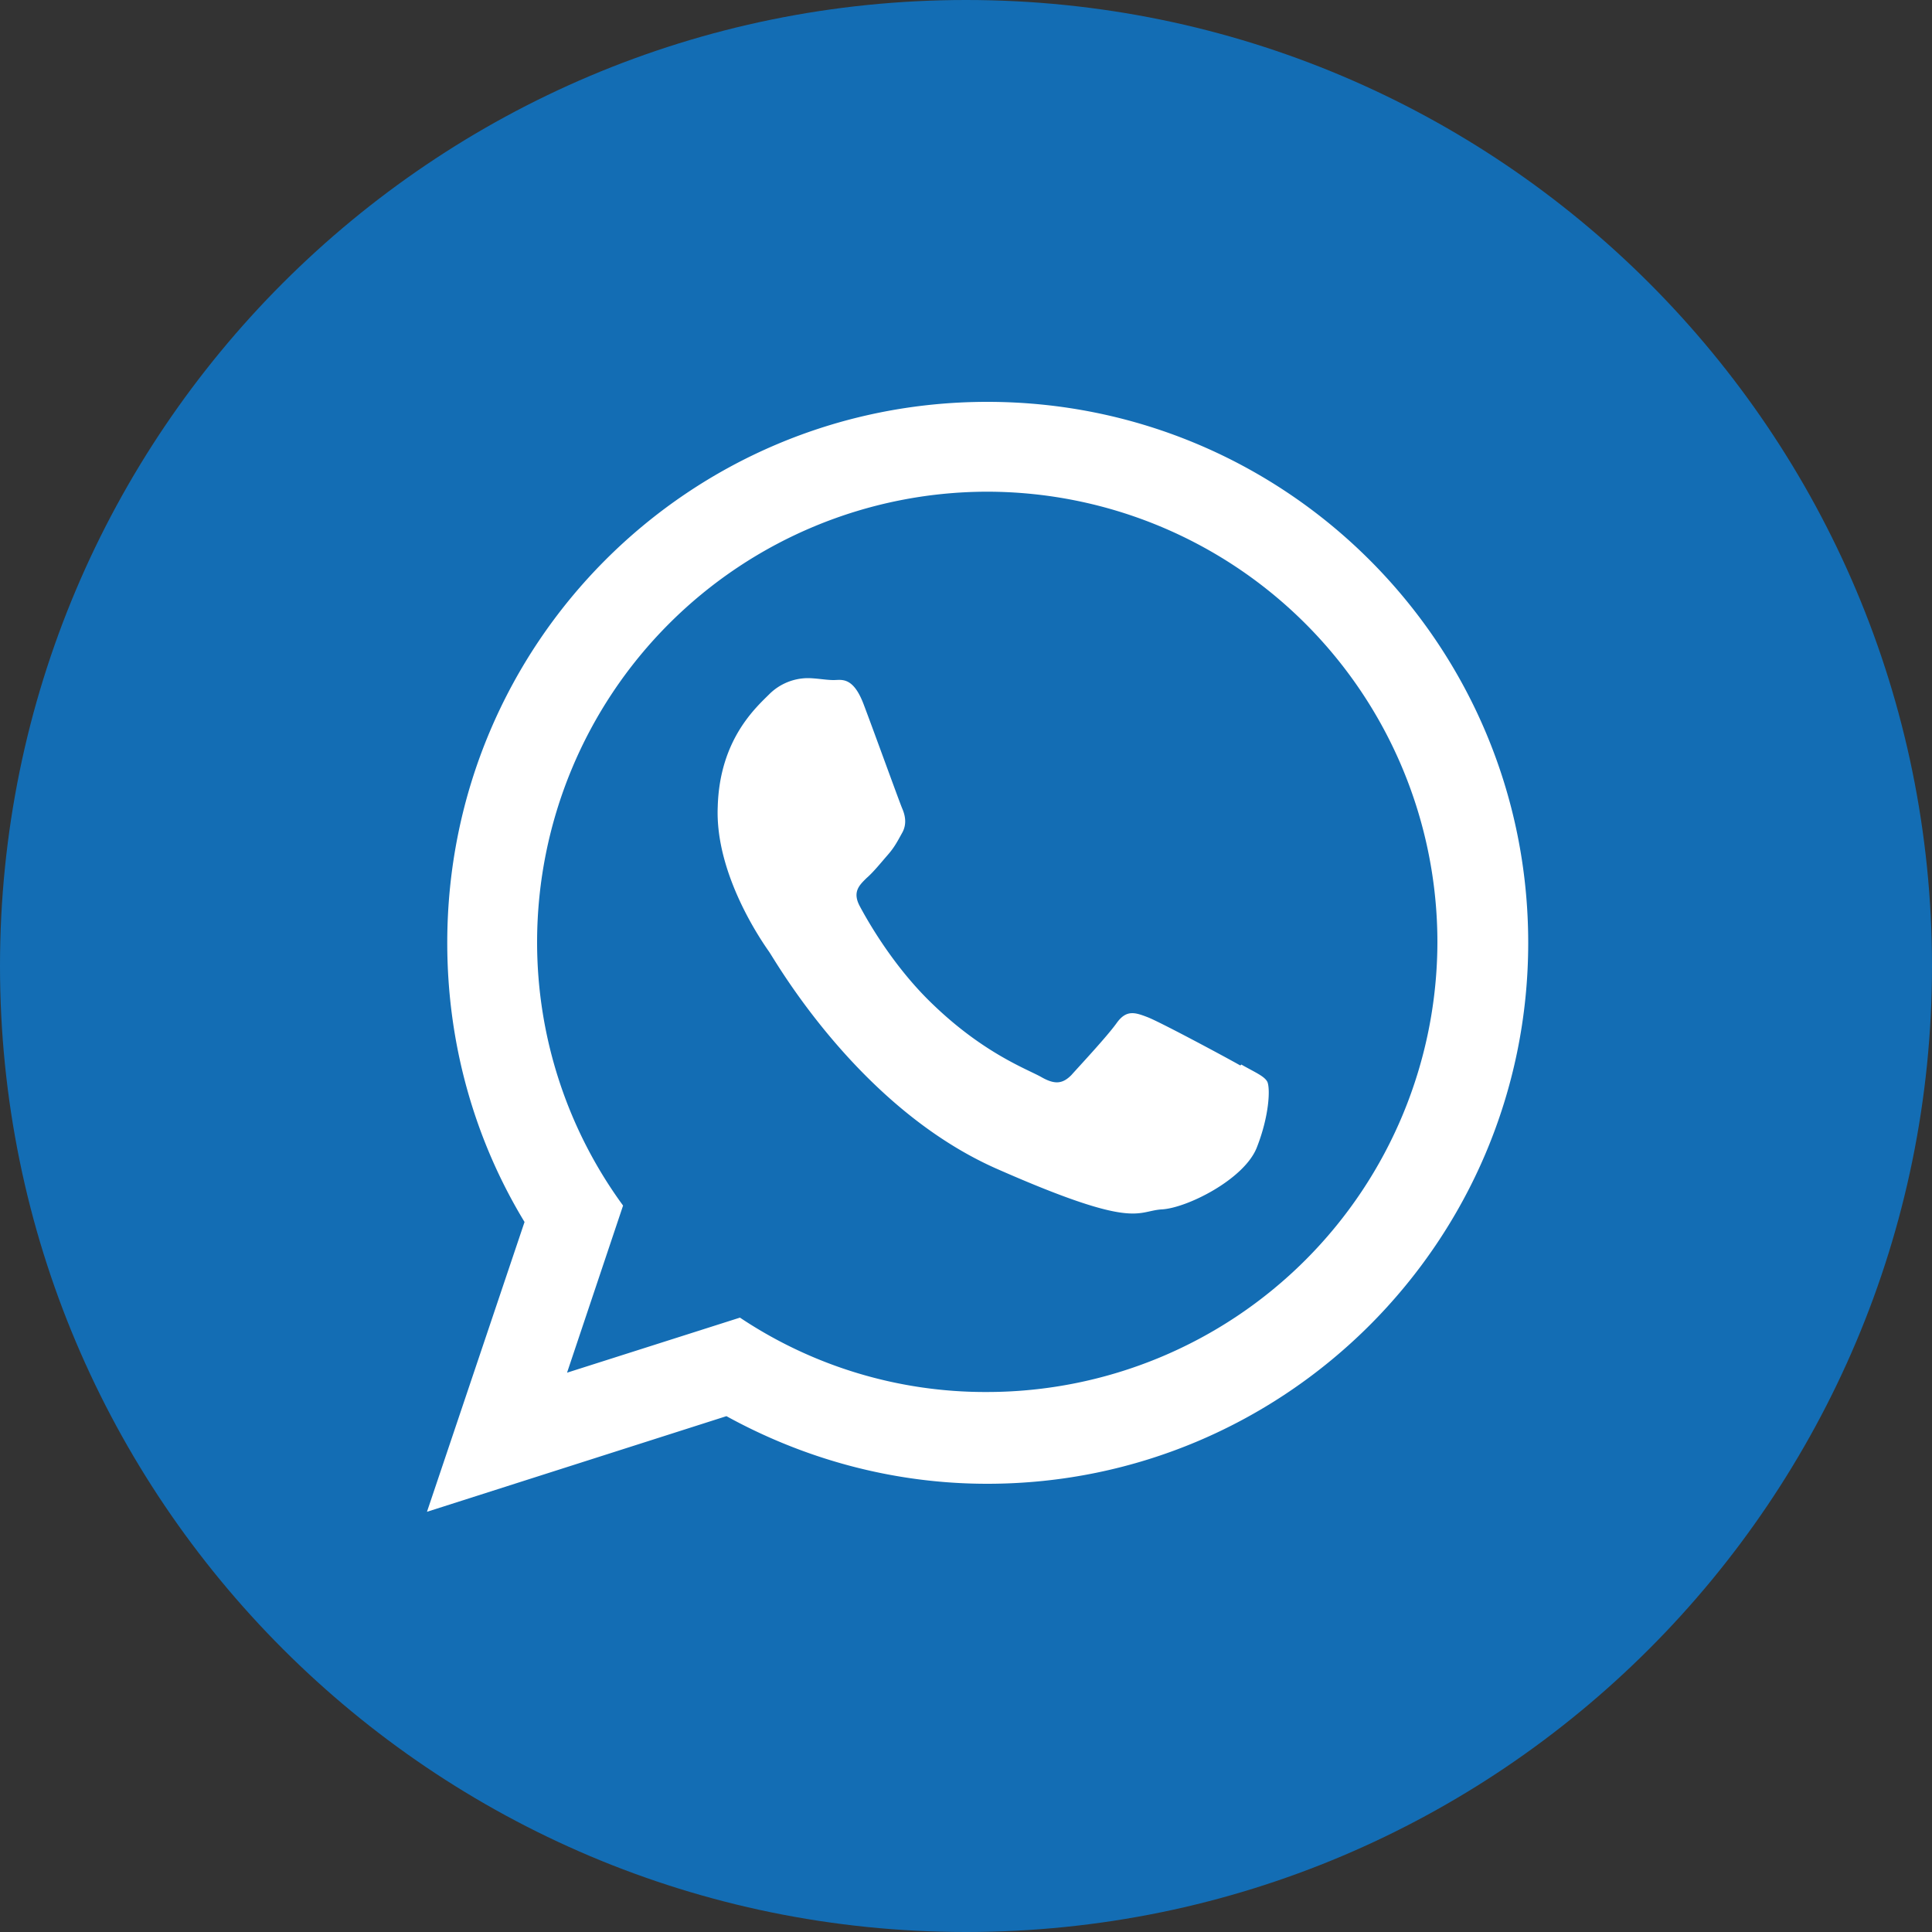
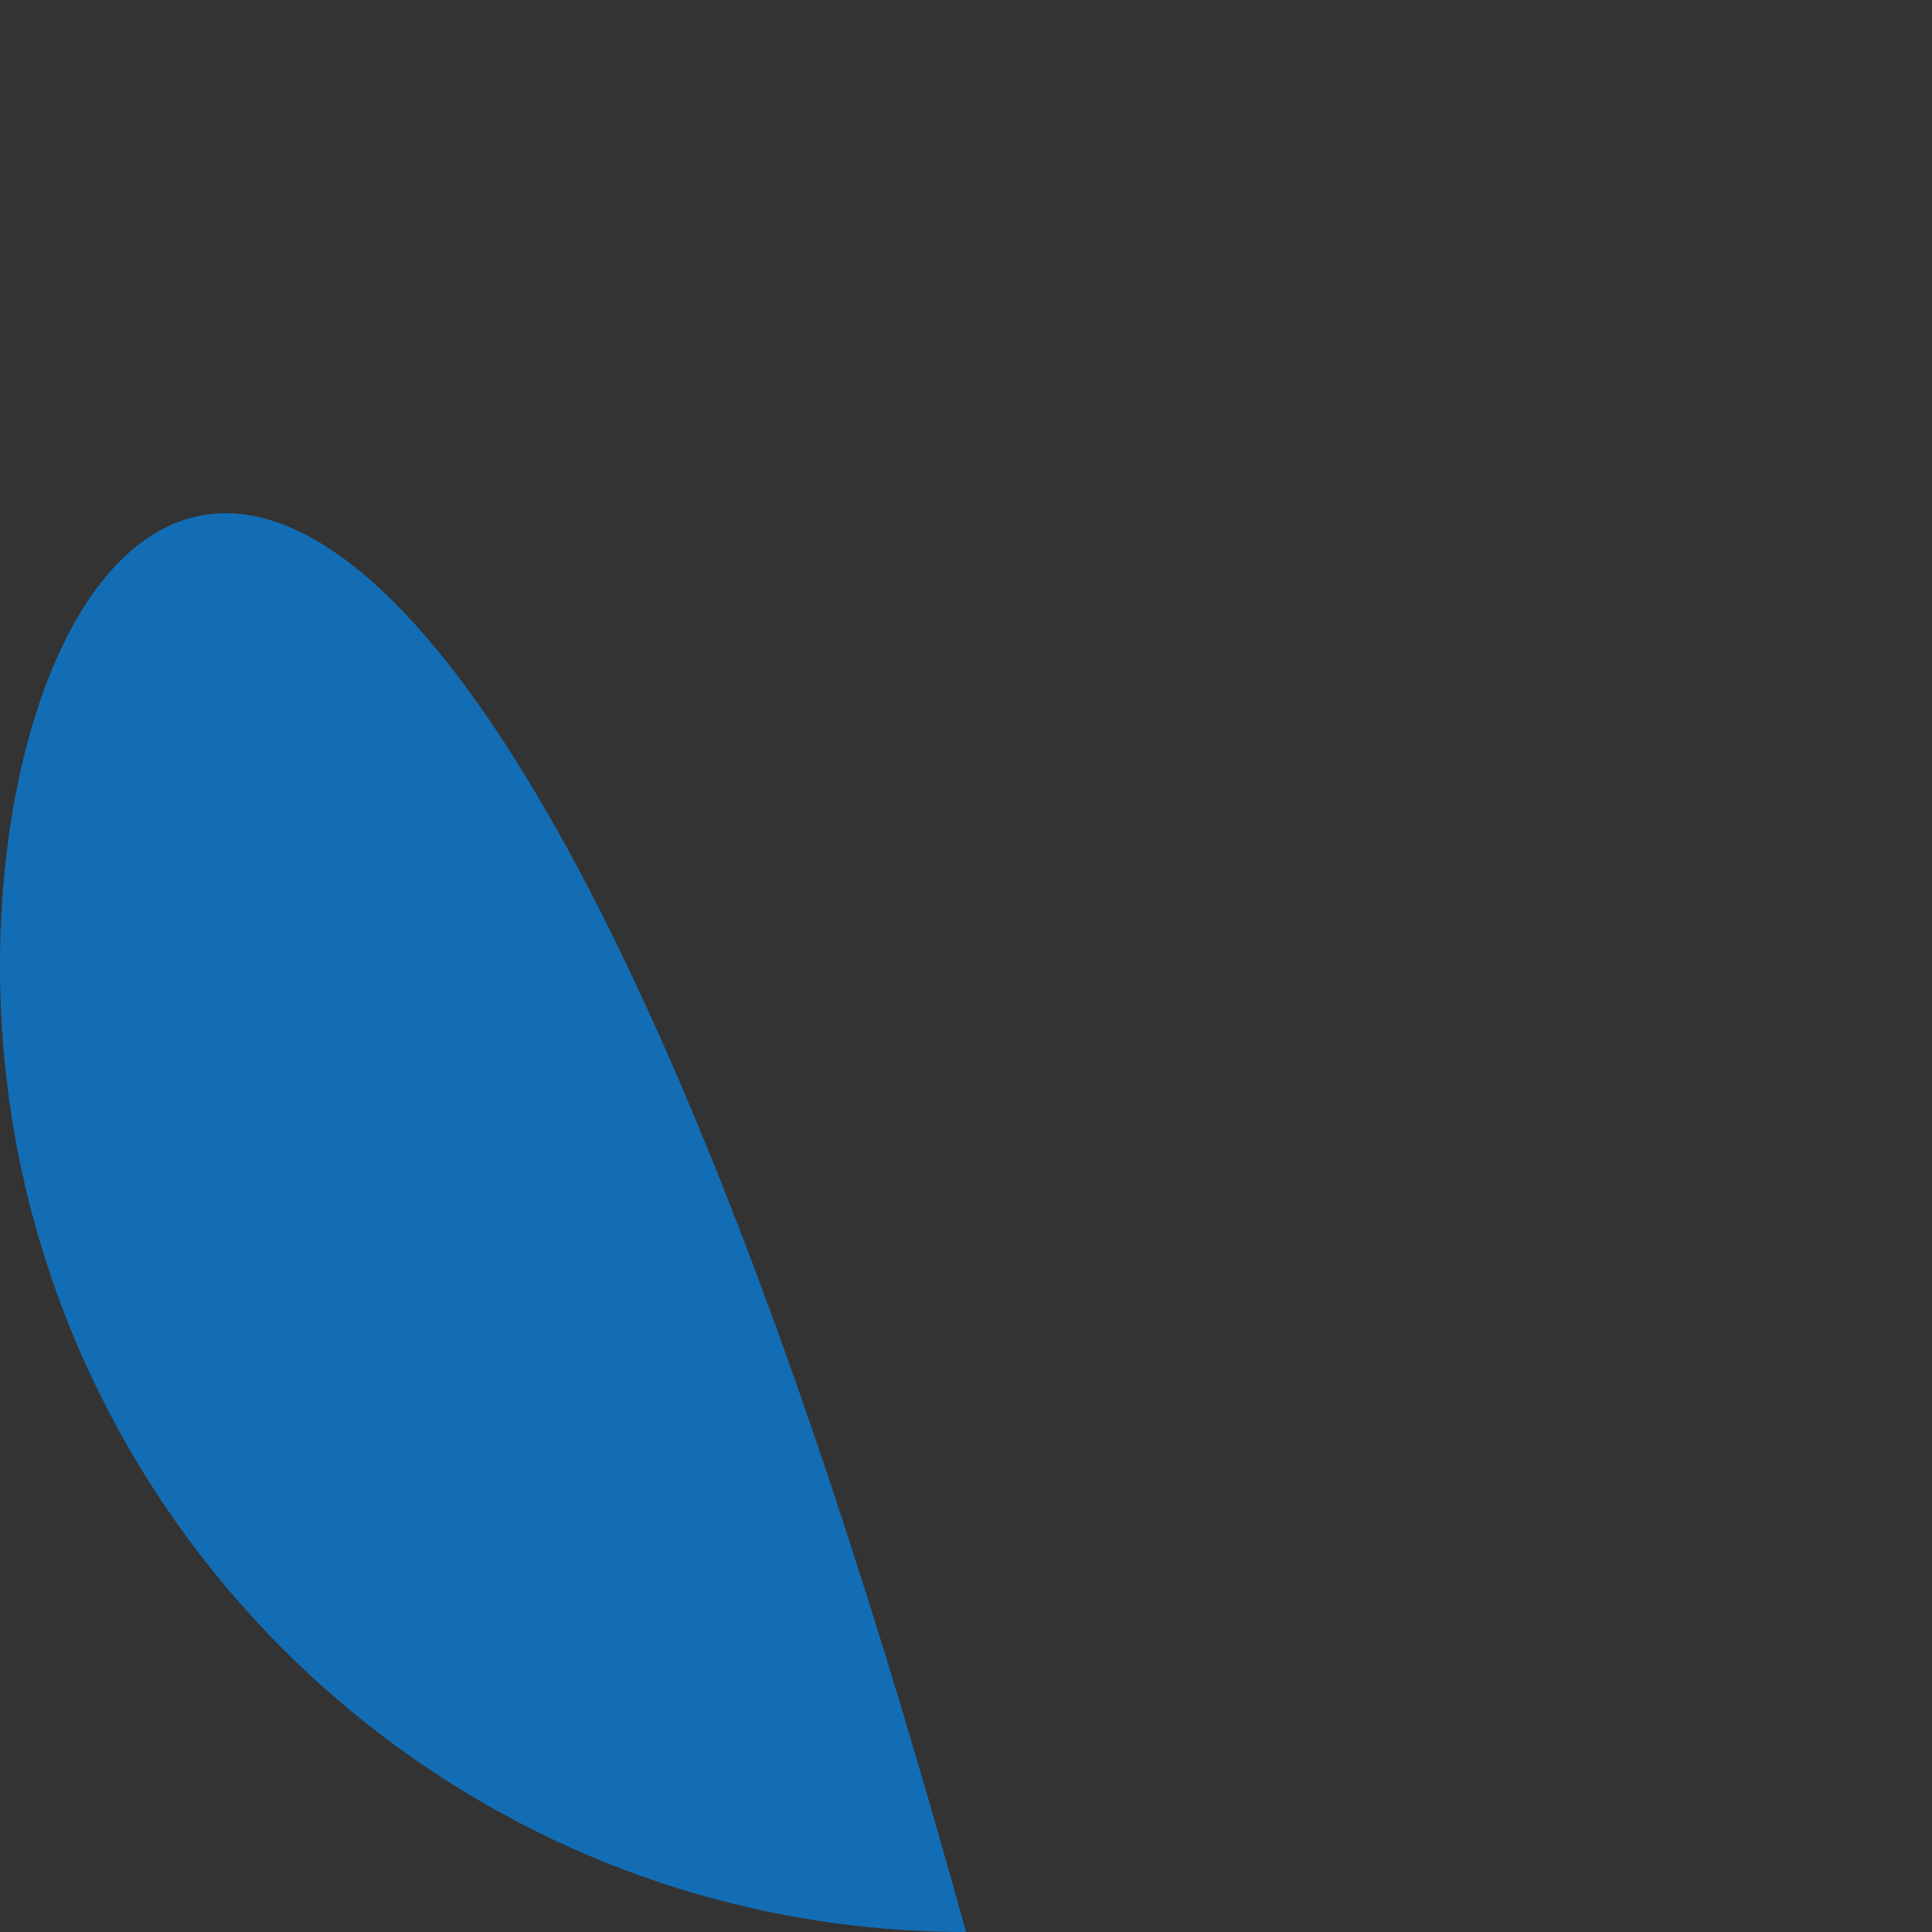
<svg xmlns="http://www.w3.org/2000/svg" id="whatsapp" width="30" height="30" viewBox="0 0 30 30" preserveAspectRatio="none">
  <rect x="0" y="0" width="30" height="30" fill="#333333" stroke="none" />
-   <path d="M15 30c8.284 0 15-6.716 15-15 0-8.284-6.716-15-15-15C6.716 0 0 6.716 0 15c0 8.284 6.716 15 15 15Z" fill="#136DB4" />
-   <path fill-rule="evenodd" clip-rule="evenodd" d="M19.26 16.545c-.21-.12-1.245-.675-1.44-.75-.195-.075-.33-.12-.48.09-.15.21-.585.675-.705.81-.135.135-.255.15-.465.03-.21-.12-.885-.36-1.68-1.125-.615-.585-1.02-1.305-1.14-1.53-.12-.225 0-.33.105-.435.105-.09.225-.24.33-.36.105-.12.15-.21.225-.345.075-.135.045-.27 0-.375-.045-.105-.435-1.185-.6-1.62-.165-.435-.345-.375-.465-.375-.12 0-.27-.03-.405-.03a.856.856 0 0 0-.585.24c-.21.21-.78.705-.81 1.755-.045 1.05.69 2.1.795 2.25.105.15 1.395 2.43 3.54 3.375 2.145.945 2.16.66 2.55.63.39-.015 1.29-.465 1.485-.96.195-.495.21-.915.165-1.02-.045-.09-.195-.15-.405-.27l-.015.015Zm-3.93 5.07a6.856 6.856 0 0 1-3.84-1.155l-2.685.855.87-2.595a6.929 6.929 0 0 1-1.335-4.095 6.997 6.997 0 0 1 6.99-6.99 6.997 6.997 0 0 1 6.99 6.99 6.997 6.997 0 0 1-6.99 6.99Zm0-15.375c-4.635 0-8.385 3.75-8.385 8.4 0 1.59.435 3.075 1.2 4.335l-1.515 4.5 4.65-1.485c1.2.66 2.58 1.05 4.05 1.05 4.635 0 8.4-3.765 8.4-8.4s-3.75-8.4-8.4-8.4Z" fill="#fff" />
+   <path d="M15 30C6.716 0 0 6.716 0 15c0 8.284 6.716 15 15 15Z" fill="#136DB4" />
</svg>